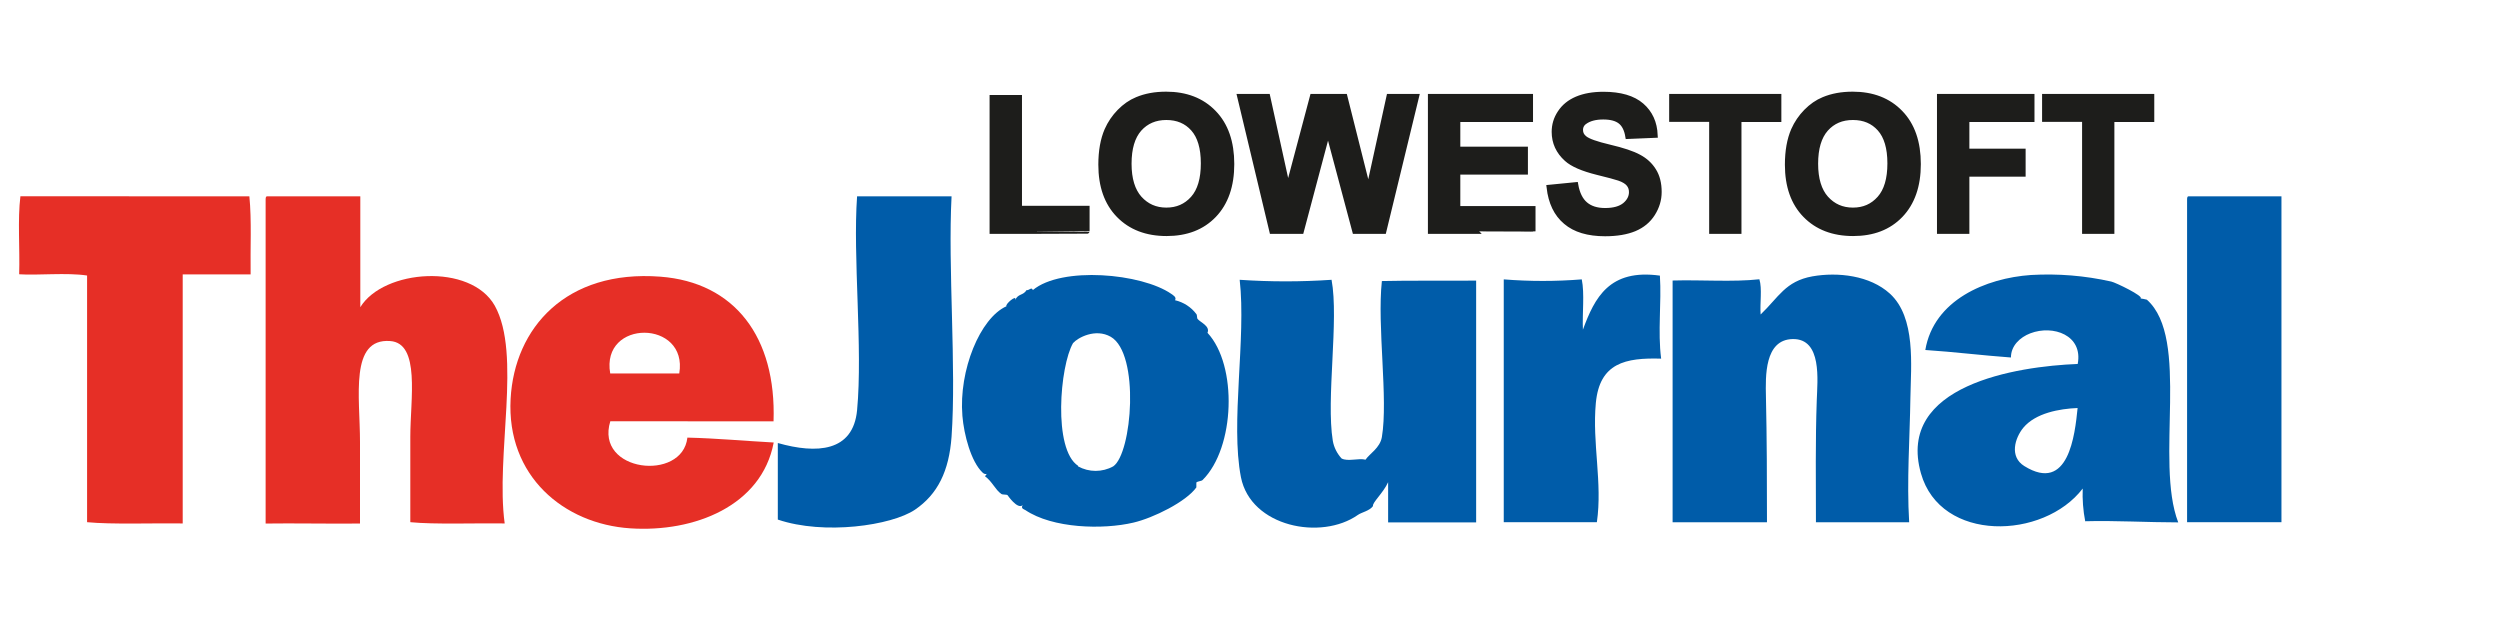
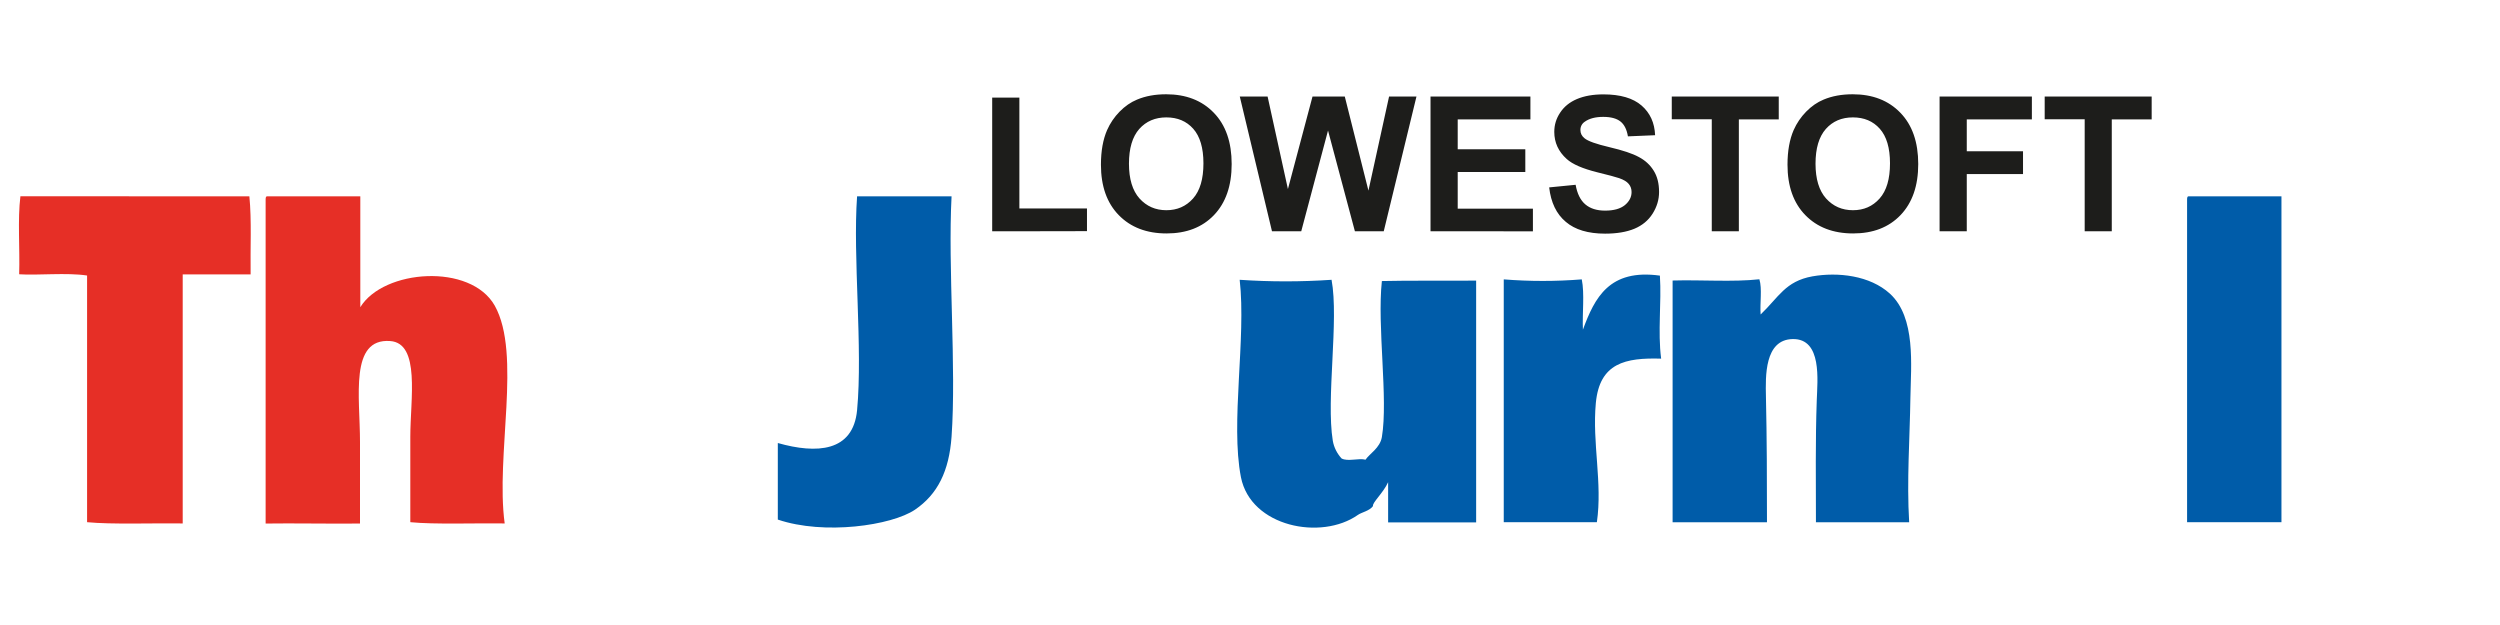
<svg xmlns="http://www.w3.org/2000/svg" id="Layer_1" x="0px" y="0px" viewBox="0 0 240 60" style="enable-background:new 0 0 240 60;" xml:space="preserve">
  <style type="text/css">	.st0{fill:#005CA9;}	.st1{fill:#E62F26;}	.st2{fill:#1D1D1B;}	.st3{fill:none;stroke:#1D1D1B;stroke-width:0.5;}</style>
  <path class="st0" d="M219.02,18.85v31.28h-9.06V19.21c0-0.17,0-0.34,0.12-0.36H219.02z M181.43,28.19c2.51,2.29,2.02,6.9,1.97,9.95 c-0.06,3.99-0.36,8-0.12,12h-8.95c0-3.91-0.06-7.81,0.08-11.72c0.06-1.89,0.53-5.92-2.31-5.87c-2.72,0.05-2.61,3.59-2.57,5.51 c0.09,4.02,0.1,8.05,0.1,12.08h-9.06V26.93c2.74-0.08,5.79,0.16,8.33-0.12c0.28,0.89,0.04,2.29,0.12,3.38 c1.74-1.66,2.37-3.19,4.97-3.66C176.43,26.1,179.51,26.44,181.43,28.19L181.43,28.19z M159.35,26.46c0.17,2.65-0.22,5.32,0.12,7.97 c-3.43-0.1-5.91,0.41-6.27,4.26c-0.36,3.86,0.65,7.65,0.1,11.44h-8.94V26.82c2.49,0.2,5,0.2,7.49,0c0.28,1.37,0.04,3.26,0.11,4.83 C153.09,28.57,154.5,25.79,159.35,26.46z M141.71,26.94v23.21h-8.45v-3.86c-0.47,1.04-1.55,1.98-1.45,2.29 c-0.33,0.47-1.1,0.6-1.45,0.85c-3.52,2.48-10.29,1.15-11.23-3.62c-1.02-5.21,0.52-13.33-0.12-18.95c2.94,0.2,5.88,0.2,8.82,0 c0.72,3.86-0.54,11.44,0.12,15.46c0.11,0.63,0.41,1.22,0.84,1.69c0.6,0.33,1.65-0.06,2.3,0.12c0.39-0.58,1.39-1.12,1.57-2.17 c0.62-3.67-0.47-10.64,0-14.98C135.21,26.92,138.76,26.96,141.71,26.94z M91.35,18.85c-0.36,6.86,0.47,16.4,0,23.07 c-0.24,3.32-1.34,5.53-3.51,7.01c-2.25,1.52-8.72,2.46-13.17,0.95v-7.35c3.73,1.06,7.23,0.86,7.61-3.15 c0.56-5.96-0.42-14.72,0-20.53L91.35,18.85L91.35,18.85z" />
  <path class="st1" d="M47.5,29.35c2.59,4.65,0.06,14.37,0.95,20.9c-2.95-0.04-6.7,0.11-9.06-0.12v-8.21c0-3.59,0.98-8.97-1.93-9.18 c-3.92-0.29-2.9,5.36-2.9,9.67v7.85c-2.99,0.03-6.47-0.04-9.06,0V19.21c0-0.17,0-0.34,0.12-0.36h8.97v10.64 C36.82,25.85,45.18,25.23,47.5,29.35L47.5,29.35z M23.94,18.85c0.23,2.31,0.08,4.99,0.12,7.49h-6.52v23.91 c-2.99-0.04-6.78,0.11-9.18-0.12V26.45c-1.97-0.3-4.74,0-6.52-0.12c0.08-2.46-0.16-5.23,0.12-7.49 C1.96,18.84,23.94,18.85,23.94,18.85z" />
  <path class="st2" d="M95.25,22.2V9.37h2.61v10.64h6.49v2.18C104.35,22.2,95.25,22.2,95.25,22.2z M105.69,15.81 c0-1.32,0.2-2.42,0.59-3.32c0.29-0.66,0.7-1.26,1.2-1.77c0.51-0.52,1.07-0.91,1.68-1.16c0.81-0.34,1.73-0.51,2.79-0.51 c1.9,0,3.43,0.59,4.57,1.77c1.15,1.18,1.72,2.83,1.72,4.93c0,2.09-0.57,3.72-1.7,4.9c-1.13,1.18-2.65,1.76-4.55,1.76 c-1.92,0-3.45-0.59-4.59-1.76C106.26,19.48,105.69,17.87,105.69,15.81z M108.38,15.72c0,1.46,0.34,2.58,1.01,3.33 c0.68,0.75,1.53,1.13,2.58,1.13c1.04,0,1.89-0.37,2.56-1.12c0.67-0.75,1-1.88,1-3.38c0-1.48-0.33-2.59-0.98-3.32 c-0.65-0.73-1.51-1.09-2.58-1.09c-1.07,0-1.94,0.37-2.6,1.11C108.71,13.13,108.38,14.24,108.38,15.72z M122.11,22.2l-3.09-12.93 h2.67l1.95,8.88l2.36-8.88h3.1l2.27,9.03l1.98-9.03h2.63l-3.14,12.93h-2.77l-2.58-9.67l-2.57,9.67H122.11z M137.33,22.2V9.27h9.59 v2.19h-6.98v2.87h6.49v2.18h-6.49v3.52h7.22v2.18C147.16,22.2,137.33,22.2,137.33,22.2z M148.72,17.99l2.54-0.25 c0.15,0.85,0.46,1.48,0.93,1.88c0.47,0.4,1.1,0.6,1.9,0.6c0.84,0,1.47-0.18,1.9-0.53c0.43-0.36,0.64-0.78,0.64-1.25 c0-0.31-0.09-0.56-0.27-0.78c-0.18-0.22-0.49-0.41-0.93-0.56c-0.31-0.11-1-0.29-2.09-0.56c-1.4-0.35-2.38-0.77-2.94-1.28 c-0.79-0.71-1.19-1.58-1.19-2.6c0-0.66,0.18-1.27,0.56-1.84c0.38-0.58,0.91-1.01,1.61-1.31c0.71-0.3,1.55-0.45,2.55-0.45 c1.62,0,2.84,0.36,3.66,1.07c0.82,0.71,1.25,1.66,1.3,2.85l-2.61,0.11c-0.11-0.66-0.35-1.14-0.72-1.43 c-0.37-0.29-0.91-0.44-1.65-0.44c-0.76,0-1.35,0.16-1.78,0.47c-0.27,0.18-0.42,0.48-0.41,0.8c0,0.31,0.13,0.57,0.39,0.78 c0.33,0.28,1.13,0.56,2.4,0.86c1.27,0.3,2.21,0.61,2.81,0.94c0.61,0.32,1.09,0.76,1.43,1.31c0.35,0.55,0.52,1.24,0.52,2.05 c0,0.74-0.21,1.43-0.62,2.08c-0.41,0.65-0.99,1.13-1.75,1.45c-0.75,0.31-1.69,0.47-2.81,0.47c-1.64,0-2.89-0.38-3.77-1.13 C149.41,20.54,148.89,19.44,148.72,17.99z M164.33,22.2V11.45h-3.84V9.27h10.27v2.19h-3.83v10.74L164.33,22.2L164.33,22.2z  M171.6,15.81c0-1.32,0.2-2.42,0.59-3.32c0.29-0.66,0.7-1.26,1.2-1.77c0.51-0.52,1.07-0.91,1.68-1.16c0.81-0.34,1.73-0.51,2.79-0.51 c1.9,0,3.43,0.59,4.57,1.77c1.15,1.18,1.72,2.83,1.72,4.93c0,2.09-0.57,3.72-1.7,4.9c-1.13,1.18-2.65,1.76-4.55,1.76 c-1.92,0-3.45-0.59-4.59-1.76C172.17,19.48,171.6,17.87,171.6,15.81L171.6,15.81z M174.29,15.72c0,1.46,0.34,2.58,1.01,3.33 c0.68,0.75,1.53,1.13,2.58,1.13s1.89-0.37,2.56-1.12c0.67-0.75,1-1.88,1-3.38c0-1.48-0.33-2.59-0.98-3.32 c-0.65-0.73-1.51-1.09-2.58-1.09c-1.08,0-1.94,0.37-2.6,1.11C174.62,13.13,174.29,14.24,174.29,15.72L174.29,15.72z M186.2,22.2 V9.27h8.86v2.19h-6.25v3.06h5.4v2.19h-5.4v5.49H186.2L186.2,22.2z M200.13,22.2V11.45h-3.84V9.27h10.27v2.19h-3.83v10.74 L200.13,22.2L200.13,22.2z" />
-   <path class="st3" d="M95.25,22.2V9.37h2.61v10.64h6.49v2.18C104.35,22.2,95.25,22.2,95.25,22.2z M105.69,15.81 c0-1.32,0.2-2.42,0.59-3.32c0.29-0.66,0.7-1.26,1.2-1.77c0.51-0.52,1.07-0.91,1.68-1.16c0.81-0.34,1.73-0.51,2.79-0.51 c1.9,0,3.43,0.59,4.57,1.77c1.15,1.18,1.72,2.83,1.72,4.93c0,2.09-0.57,3.72-1.7,4.9c-1.13,1.18-2.65,1.76-4.55,1.76 c-1.92,0-3.45-0.59-4.59-1.76C106.26,19.48,105.69,17.87,105.69,15.81z M108.38,15.72c0,1.46,0.34,2.58,1.01,3.33 c0.68,0.75,1.53,1.13,2.58,1.13c1.04,0,1.89-0.37,2.56-1.12c0.67-0.75,1-1.88,1-3.38c0-1.48-0.33-2.59-0.98-3.32 c-0.65-0.73-1.51-1.09-2.58-1.09c-1.07,0-1.94,0.37-2.6,1.11C108.71,13.13,108.38,14.24,108.38,15.72z M122.11,22.2l-3.09-12.93 h2.67l1.95,8.88l2.36-8.88h3.1l2.27,9.03l1.98-9.03h2.63l-3.14,12.93h-2.77l-2.58-9.67l-2.57,9.67H122.11z M137.33,22.2V9.27h9.59 v2.19h-6.98v2.87h6.49v2.18h-6.49v3.52h7.22v2.18C147.16,22.2,137.33,22.2,137.33,22.2z M148.72,17.99l2.54-0.25 c0.15,0.85,0.46,1.48,0.93,1.88c0.47,0.4,1.1,0.6,1.9,0.6c0.84,0,1.47-0.18,1.9-0.53c0.43-0.36,0.64-0.78,0.64-1.25 c0-0.31-0.09-0.56-0.27-0.78c-0.18-0.22-0.49-0.41-0.93-0.56c-0.31-0.11-1-0.29-2.09-0.56c-1.4-0.35-2.38-0.77-2.94-1.28 c-0.79-0.71-1.19-1.58-1.19-2.6c0-0.66,0.18-1.27,0.56-1.84c0.38-0.58,0.91-1.01,1.61-1.31c0.71-0.3,1.55-0.45,2.55-0.45 c1.62,0,2.84,0.36,3.66,1.07c0.82,0.71,1.25,1.66,1.3,2.85l-2.61,0.11c-0.11-0.66-0.35-1.14-0.72-1.43 c-0.37-0.29-0.91-0.44-1.65-0.44c-0.76,0-1.35,0.16-1.78,0.47c-0.27,0.18-0.42,0.48-0.41,0.8c0,0.31,0.13,0.57,0.39,0.78 c0.33,0.28,1.13,0.56,2.4,0.86c1.27,0.3,2.21,0.61,2.81,0.94c0.61,0.32,1.09,0.76,1.43,1.31c0.35,0.55,0.52,1.24,0.52,2.05 c0,0.74-0.21,1.43-0.62,2.08c-0.41,0.65-0.99,1.13-1.75,1.45c-0.75,0.31-1.69,0.47-2.81,0.47c-1.64,0-2.89-0.38-3.77-1.13 C149.41,20.54,148.89,19.44,148.72,17.99z M164.33,22.2V11.45h-3.84V9.27h10.27v2.19h-3.83v10.74L164.33,22.2L164.33,22.2z  M171.6,15.81c0-1.32,0.2-2.42,0.59-3.32c0.29-0.66,0.7-1.26,1.2-1.77c0.51-0.52,1.07-0.91,1.68-1.16c0.81-0.34,1.73-0.51,2.79-0.51 c1.9,0,3.43,0.59,4.57,1.77c1.15,1.18,1.72,2.83,1.72,4.93c0,2.09-0.57,3.72-1.7,4.9c-1.13,1.18-2.65,1.76-4.55,1.76 c-1.92,0-3.45-0.59-4.59-1.76C172.17,19.48,171.6,17.87,171.6,15.81L171.6,15.81z M174.29,15.72c0,1.46,0.34,2.58,1.01,3.33 c0.68,0.75,1.53,1.13,2.58,1.13s1.89-0.37,2.56-1.12c0.67-0.75,1-1.88,1-3.38c0-1.48-0.33-2.59-0.98-3.32 c-0.65-0.73-1.51-1.09-2.58-1.09c-1.08,0-1.94,0.37-2.6,1.11C174.62,13.13,174.29,14.24,174.29,15.72L174.29,15.72z M186.2,22.2 V9.27h8.86v2.19h-6.25v3.06h5.4v2.19h-5.4v5.49H186.2L186.2,22.2z M200.13,22.2V11.45h-3.84V9.27h10.27v2.19h-3.83v10.74 L200.13,22.2L200.13,22.2z" />
-   <path class="st0" d="M92.39,39.91c-0.36-4.36,1.7-9.38,4.23-10.51c-0.17-0.17,1.04-1.2,0.84-0.6c0.28-0.63,0.76-0.41,1.09-0.95 c0.21,0.07,0.5-0.36,0.6,0c2.77-2.31,10.45-1.61,13.29,0.36c0.12,0.09,0.56,0.32,0.36,0.61c0.82,0.19,1.55,0.66,2.05,1.33 c0.09,0.1,0.04,0.38,0.12,0.47c0.28,0.34,1.22,0.68,0.95,1.33c2.9,3.12,2.65,11.03-0.47,14.13c-0.12,0.12-0.47,0.11-0.6,0.24v0.47 c-0.97,1.37-4.12,2.93-6.04,3.38c-2.92,0.69-7.76,0.57-10.39-1.21c-0.07-0.05-0.47-0.13-0.24-0.47c-0.5,0.47-1.48-0.99-1.45-0.95 c-0.1-0.09-0.47-0.03-0.6-0.12c-0.59-0.41-0.87-1.19-1.57-1.7c0.34-0.47,0.12,0-0.24-0.36c-1.1-1.05-1.78-3.62-1.93-5.44 C92.38,39.94,92.39,39.91,92.39,39.91z M103.49,44.77c1.05,0.58,2.33,0.58,3.38,0c1.81-1.23,2.58-10.82-0.24-12.44 c-1.47-0.84-3.17,0.09-3.62,0.61c-1.26,2.18-1.94,10.2,0.49,11.78C103.5,44.72,103.49,44.77,103.49,44.77z M199.45,39.17 c-0.26,2.56-0.86,8.22-5.12,5.57c-1.45-0.9-0.9-2.69-0.09-3.68C195.42,39.65,197.7,39.24,199.45,39.17L199.45,39.17z M199.46,34.94 c-5.86,0.23-17.44,2.03-15.05,10.5c1.89,6.68,11.78,6.37,15.53,1.46c-0.04,1.05,0.04,2.11,0.24,3.14c2.84-0.08,6,0.11,8.93,0.11 c-2.27-5.9,1.19-17.65-3.01-21.38c-0.2-0.05-0.4-0.09-0.61-0.12c0.36-0.2-2.41-1.54-2.81-1.62c-2.53-0.57-5.12-0.78-7.71-0.63 c-4.33,0.3-9.33,2.4-10.14,7.2c2.74,0.18,5.47,0.52,8.22,0.72c0-1.13,0.87-1.94,1.86-2.32C197.1,31.16,199.99,32.18,199.46,34.94" />
-   <path class="st1" d="M74.26,40.45c0.28-8.1-3.74-13.35-10.87-13.89c-9.05-0.69-14,4.92-14.37,11.72 c-0.41,7.42,5.11,12.02,11.48,12.44c6.16,0.41,12.61-2.16,13.77-8.21v-0.03c-2.77-0.15-5.42-0.4-8.28-0.47 c-0.47,4.26-8.91,3.32-7.4-1.57L74.26,40.45z M65.21,35.85h-6.63C57.66,30.6,66.08,30.68,65.21,35.85L65.21,35.85z" />
</svg>